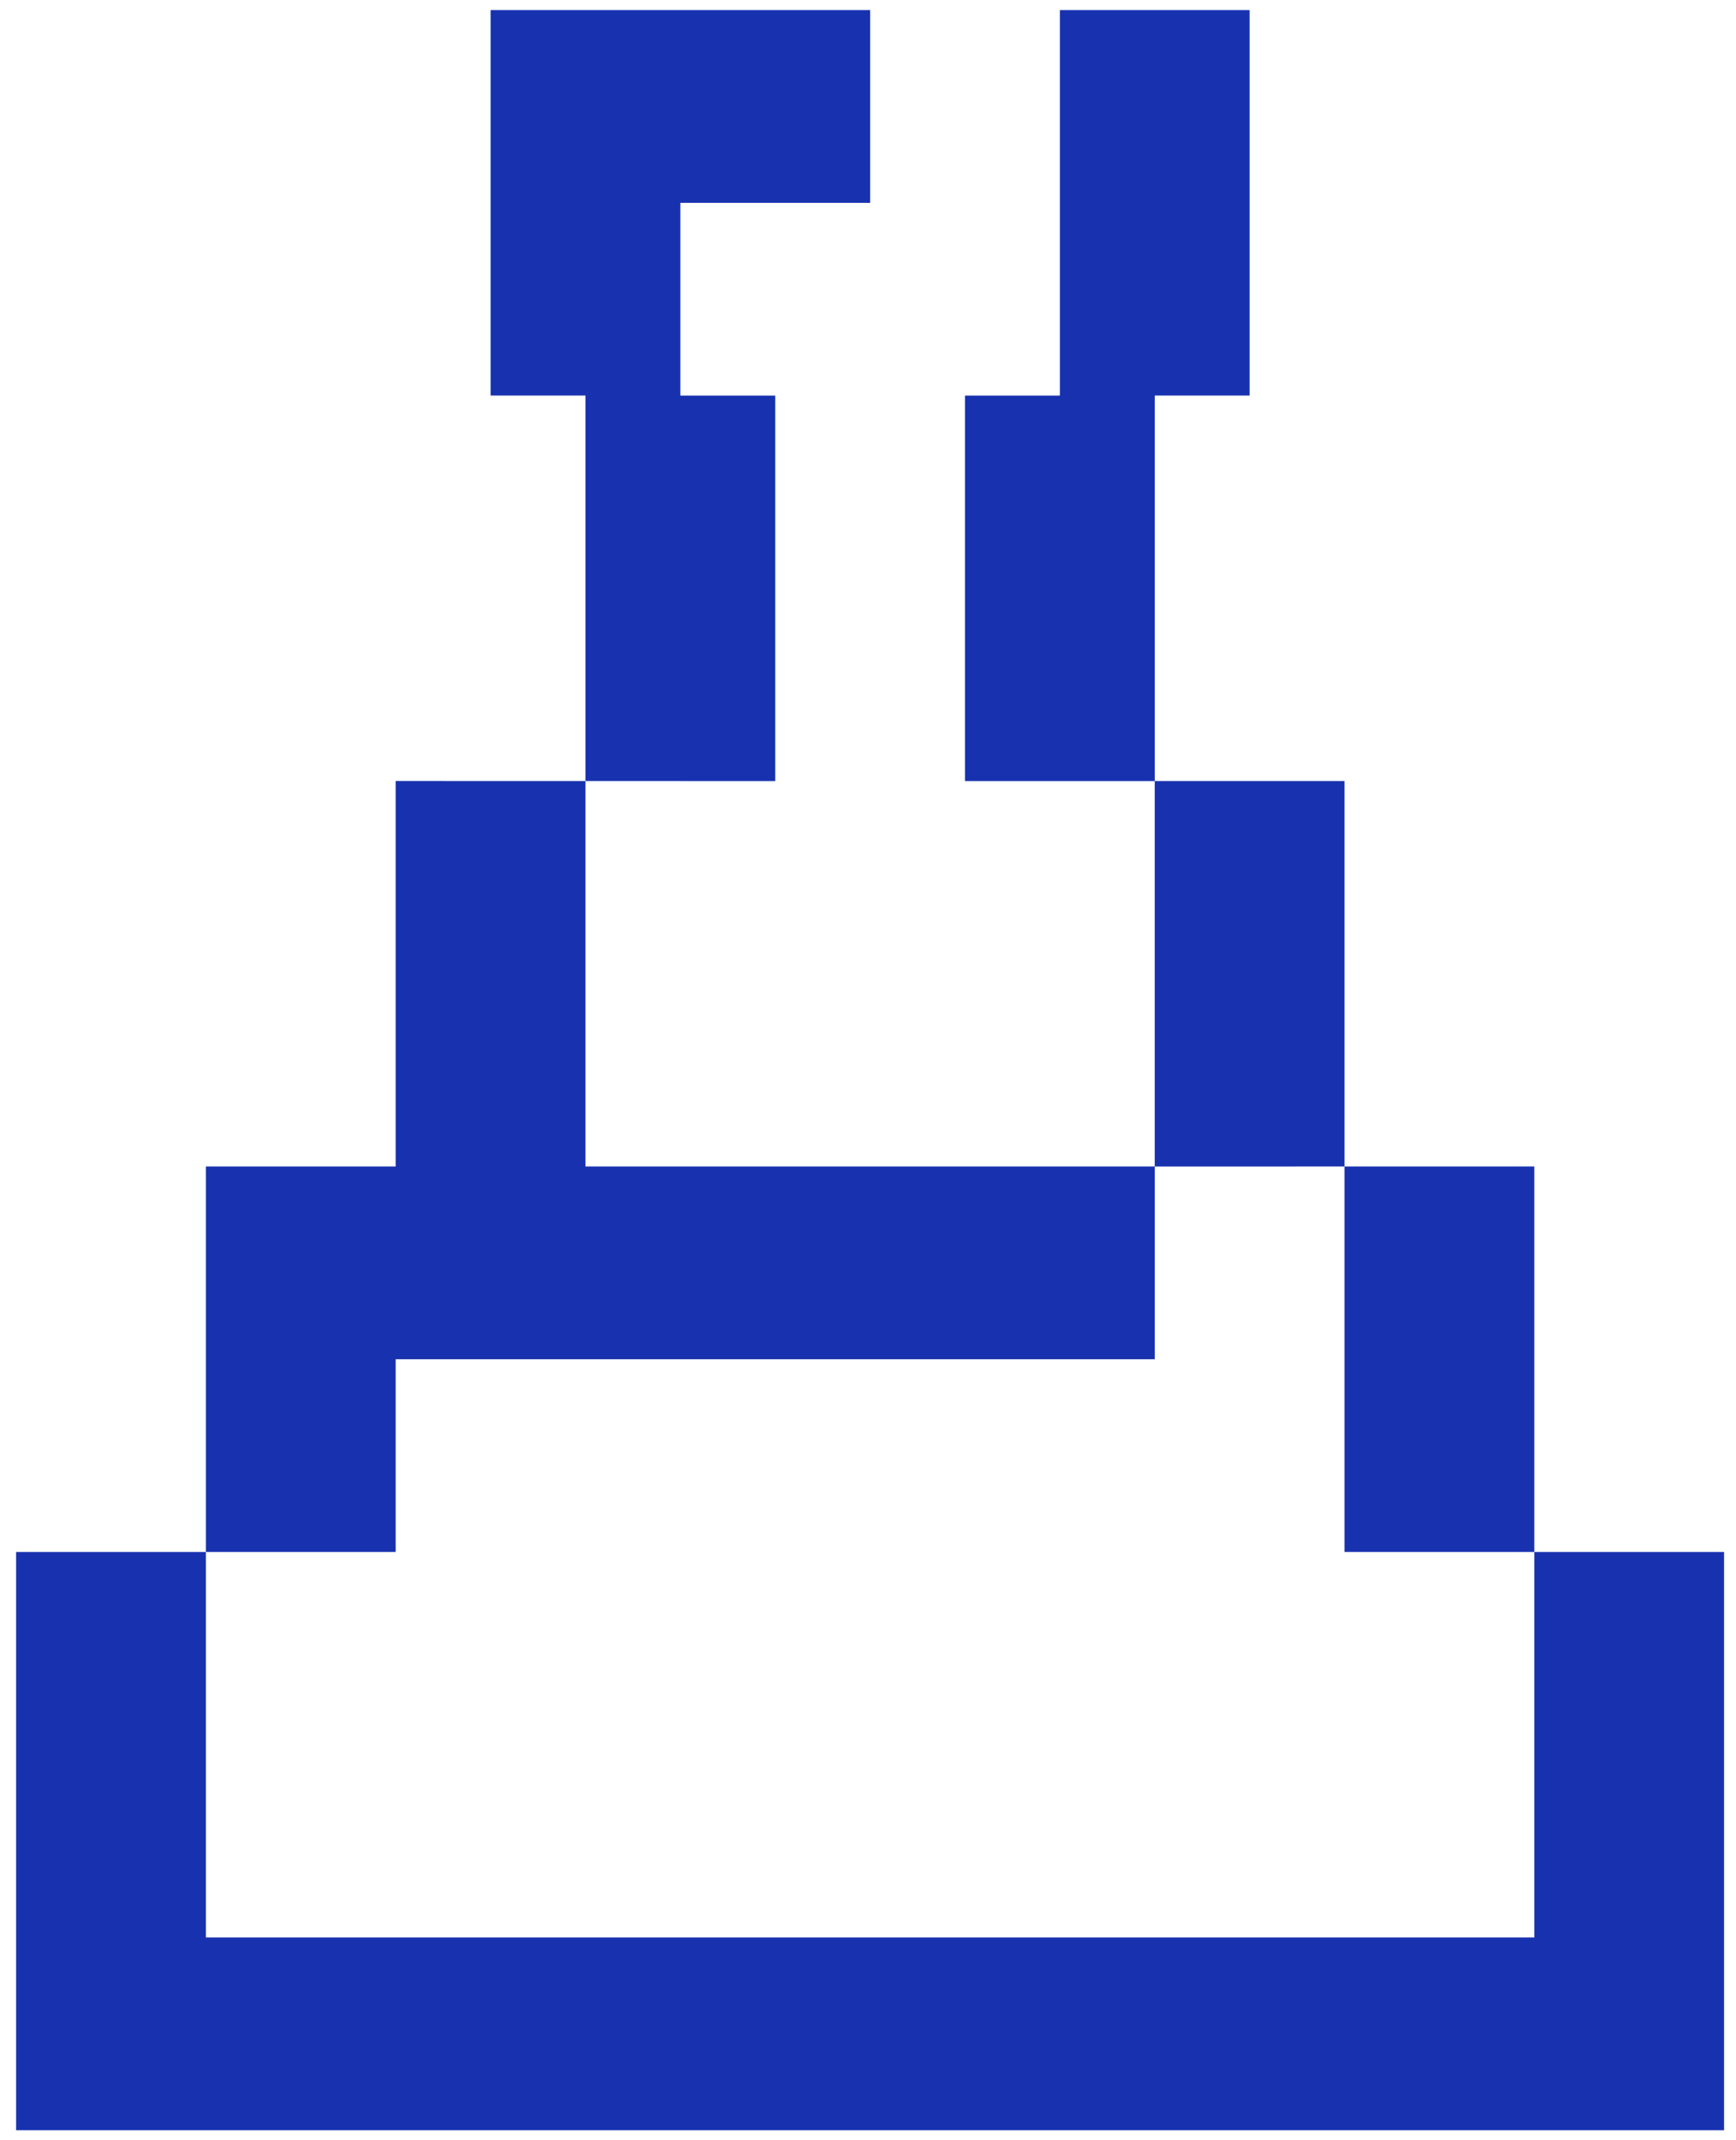
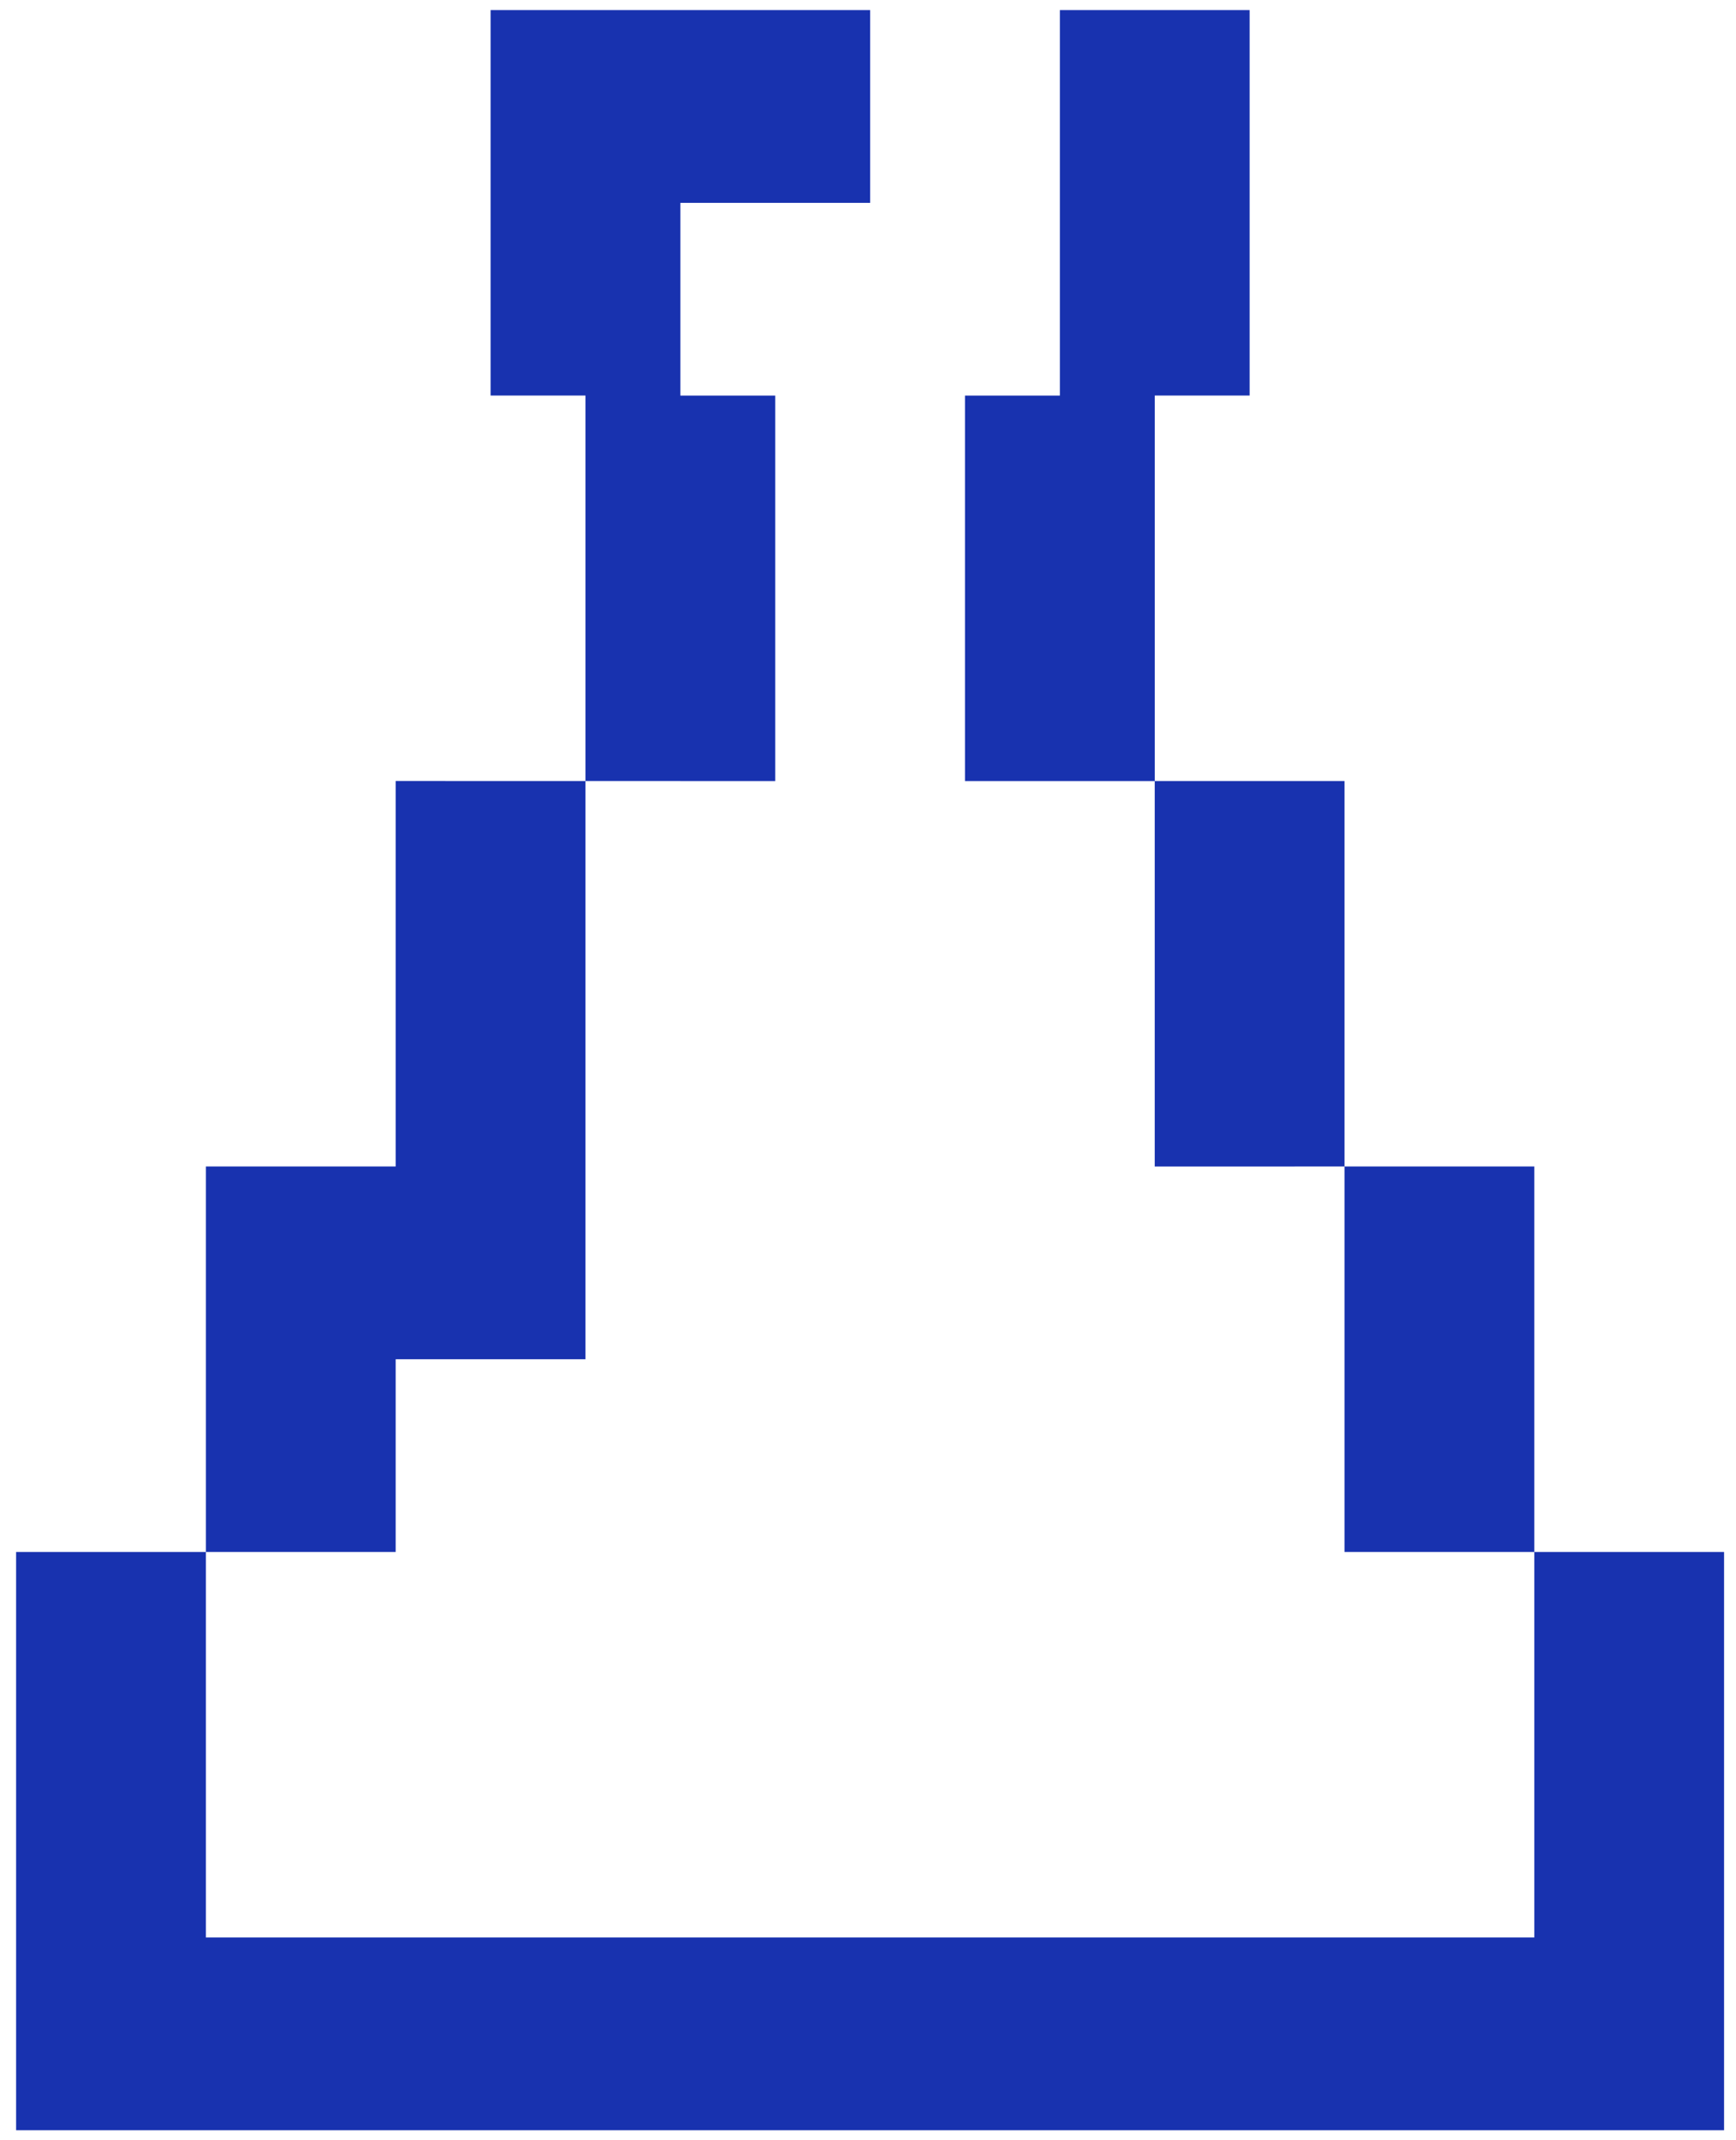
<svg xmlns="http://www.w3.org/2000/svg" width="86" height="106" viewBox="0 0 86 106" fill="none">
-   <path d="M33.703 38.682H29.003V19.59H24.303V0.5H43.106V10.046H33.705V19.592H38.405V38.684H33.705L33.703 38.682ZM76.008 76.864V95.956H10.2V76.864H0.798V105.5H85.409V76.864H76.008ZM66.606 67.318V76.864H76.008V57.772H66.606V67.318ZM66.606 57.772V38.682H57.204V57.774L66.606 57.772ZM57.206 29.136V19.59H61.906V0.5H52.505V19.592H47.804V38.684H57.206V29.136ZM19.601 76.864V67.318H57.206V57.772H29.003V38.682L19.601 38.68V57.772H10.2V76.864H19.601Z" fill="#1832AF" />
+   <path d="M33.703 38.682H29.003V19.59H24.303V0.5H43.106V10.046H33.705V19.592H38.405V38.684H33.705L33.703 38.682ZM76.008 76.864V95.956H10.2V76.864H0.798V105.5H85.409V76.864H76.008ZM66.606 67.318V76.864H76.008V57.772H66.606V67.318ZM66.606 57.772V38.682H57.204V57.774L66.606 57.772ZM57.206 29.136V19.59H61.906V0.5H52.505V19.592H47.804V38.684H57.206V29.136ZM19.601 76.864V67.318H57.206H29.003V38.682L19.601 38.68V57.772H10.2V76.864H19.601Z" fill="#1832AF" />
</svg>